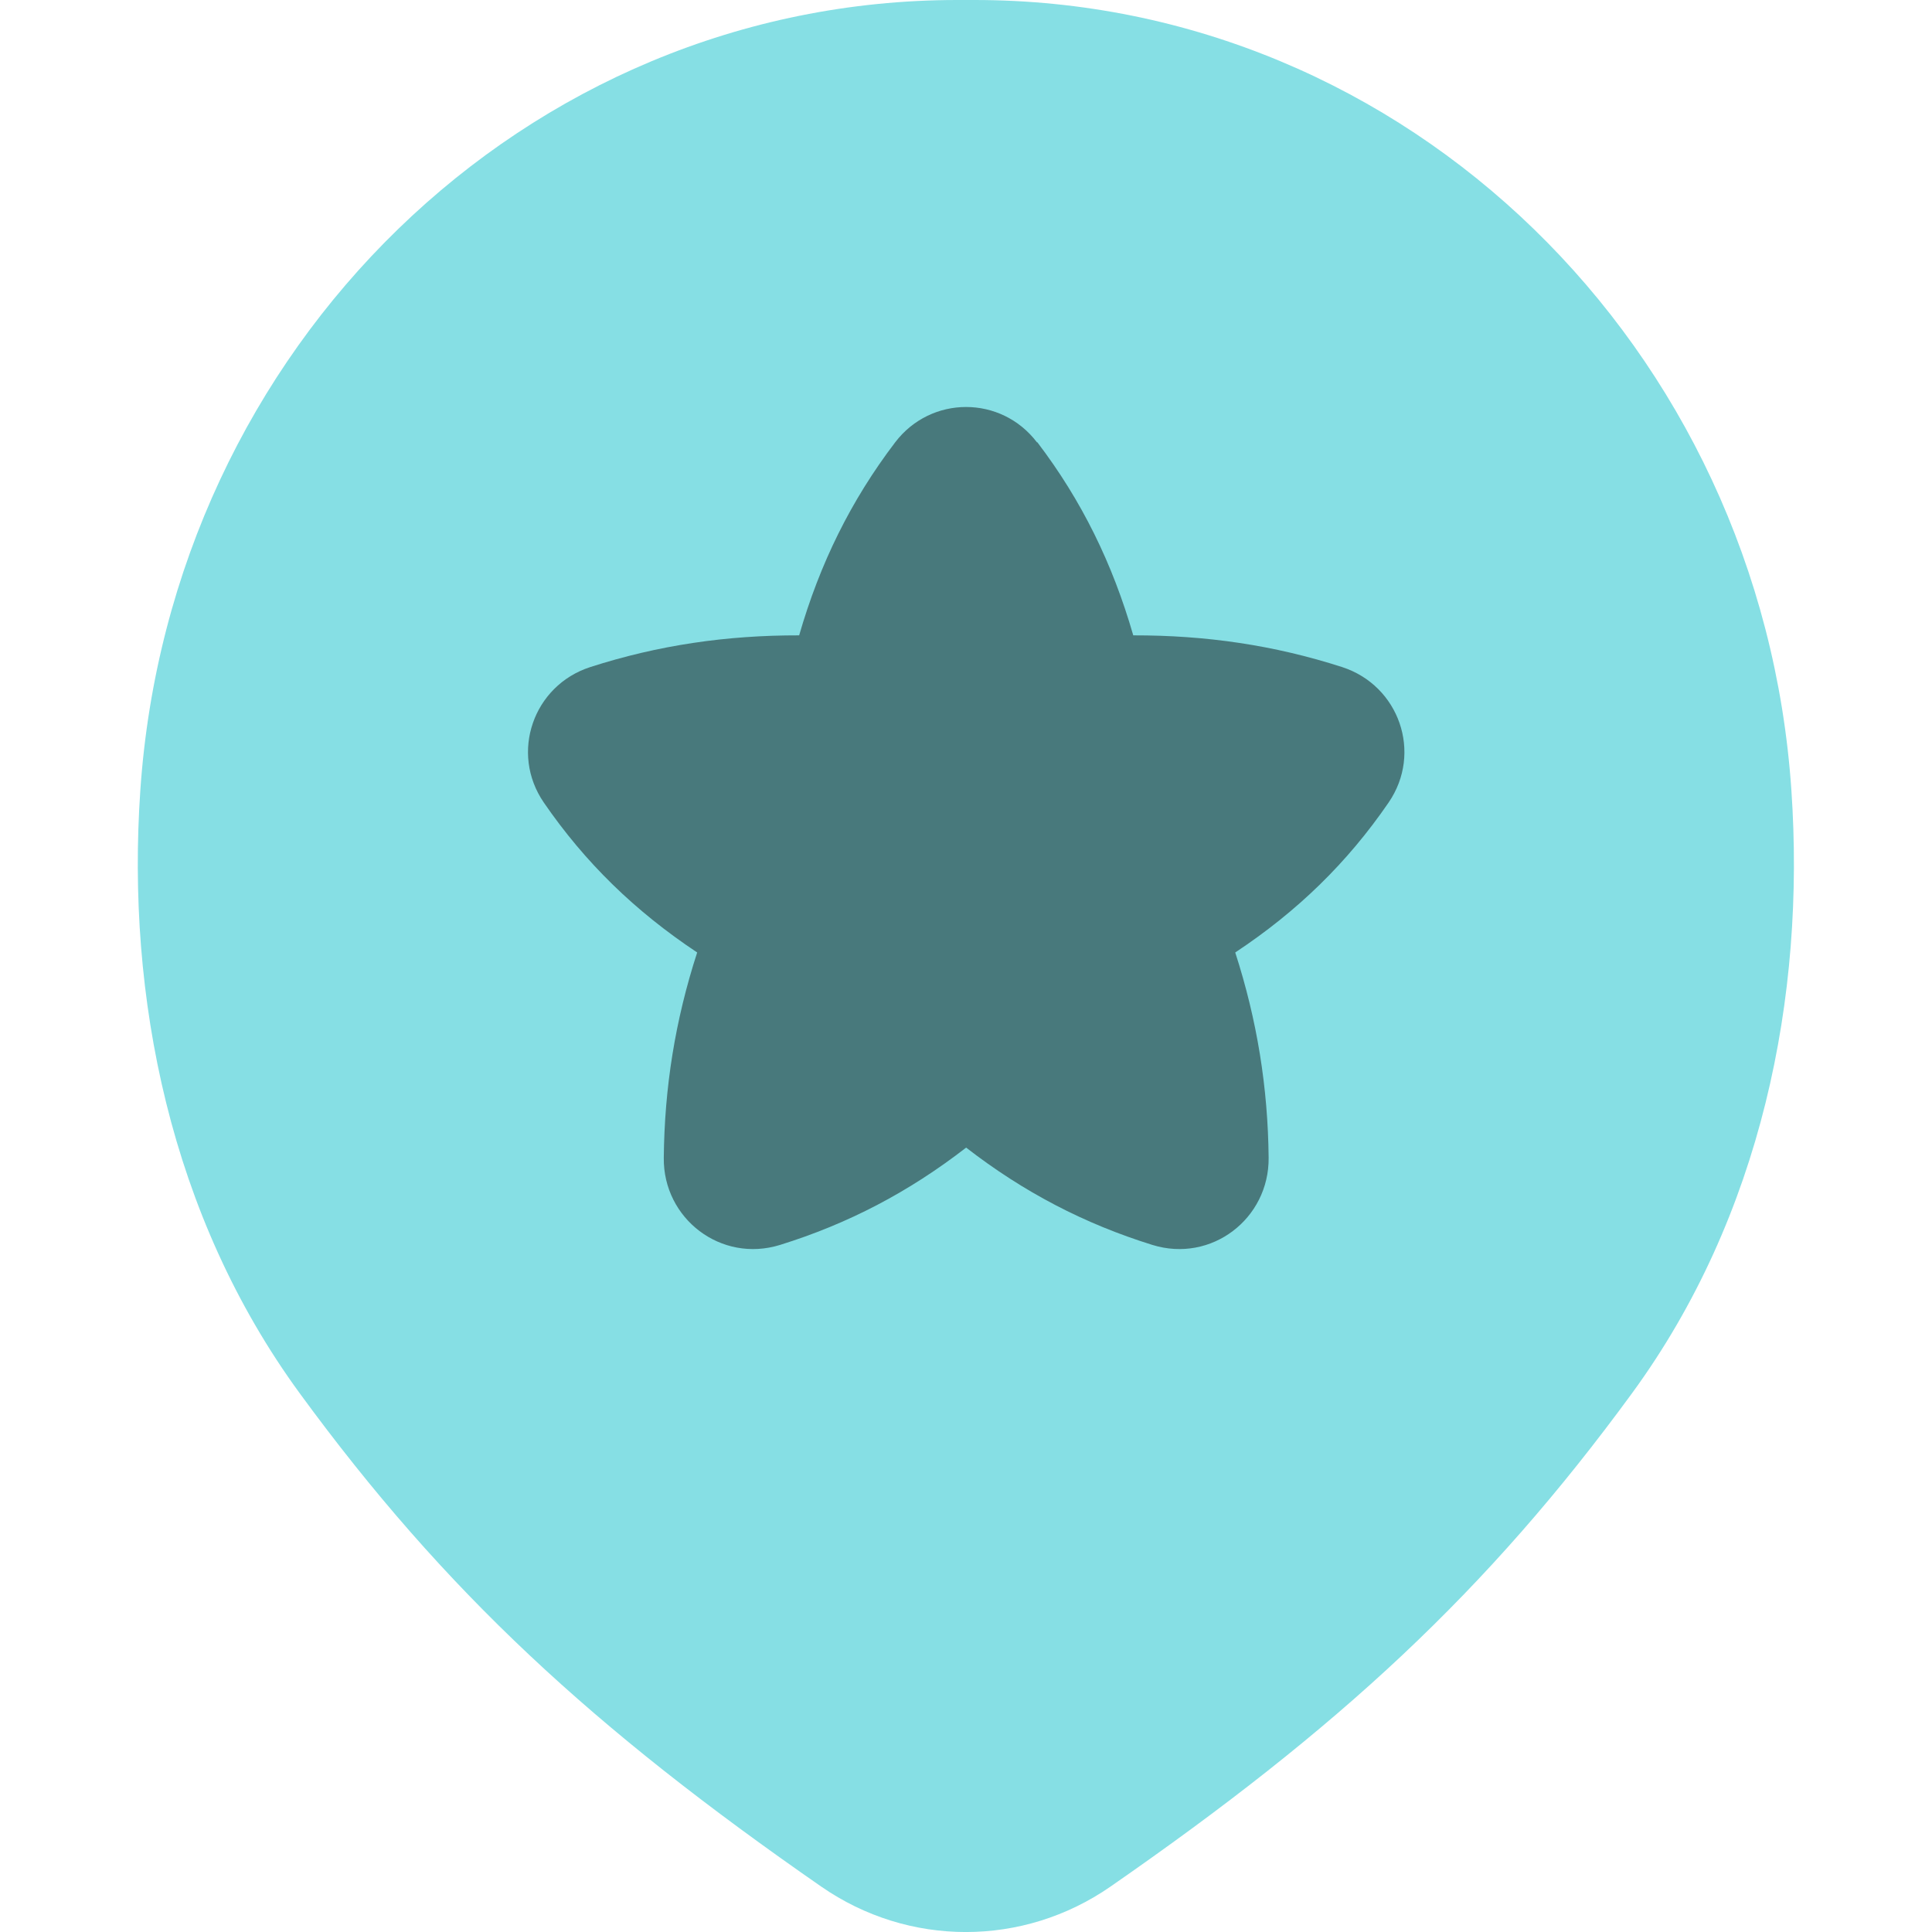
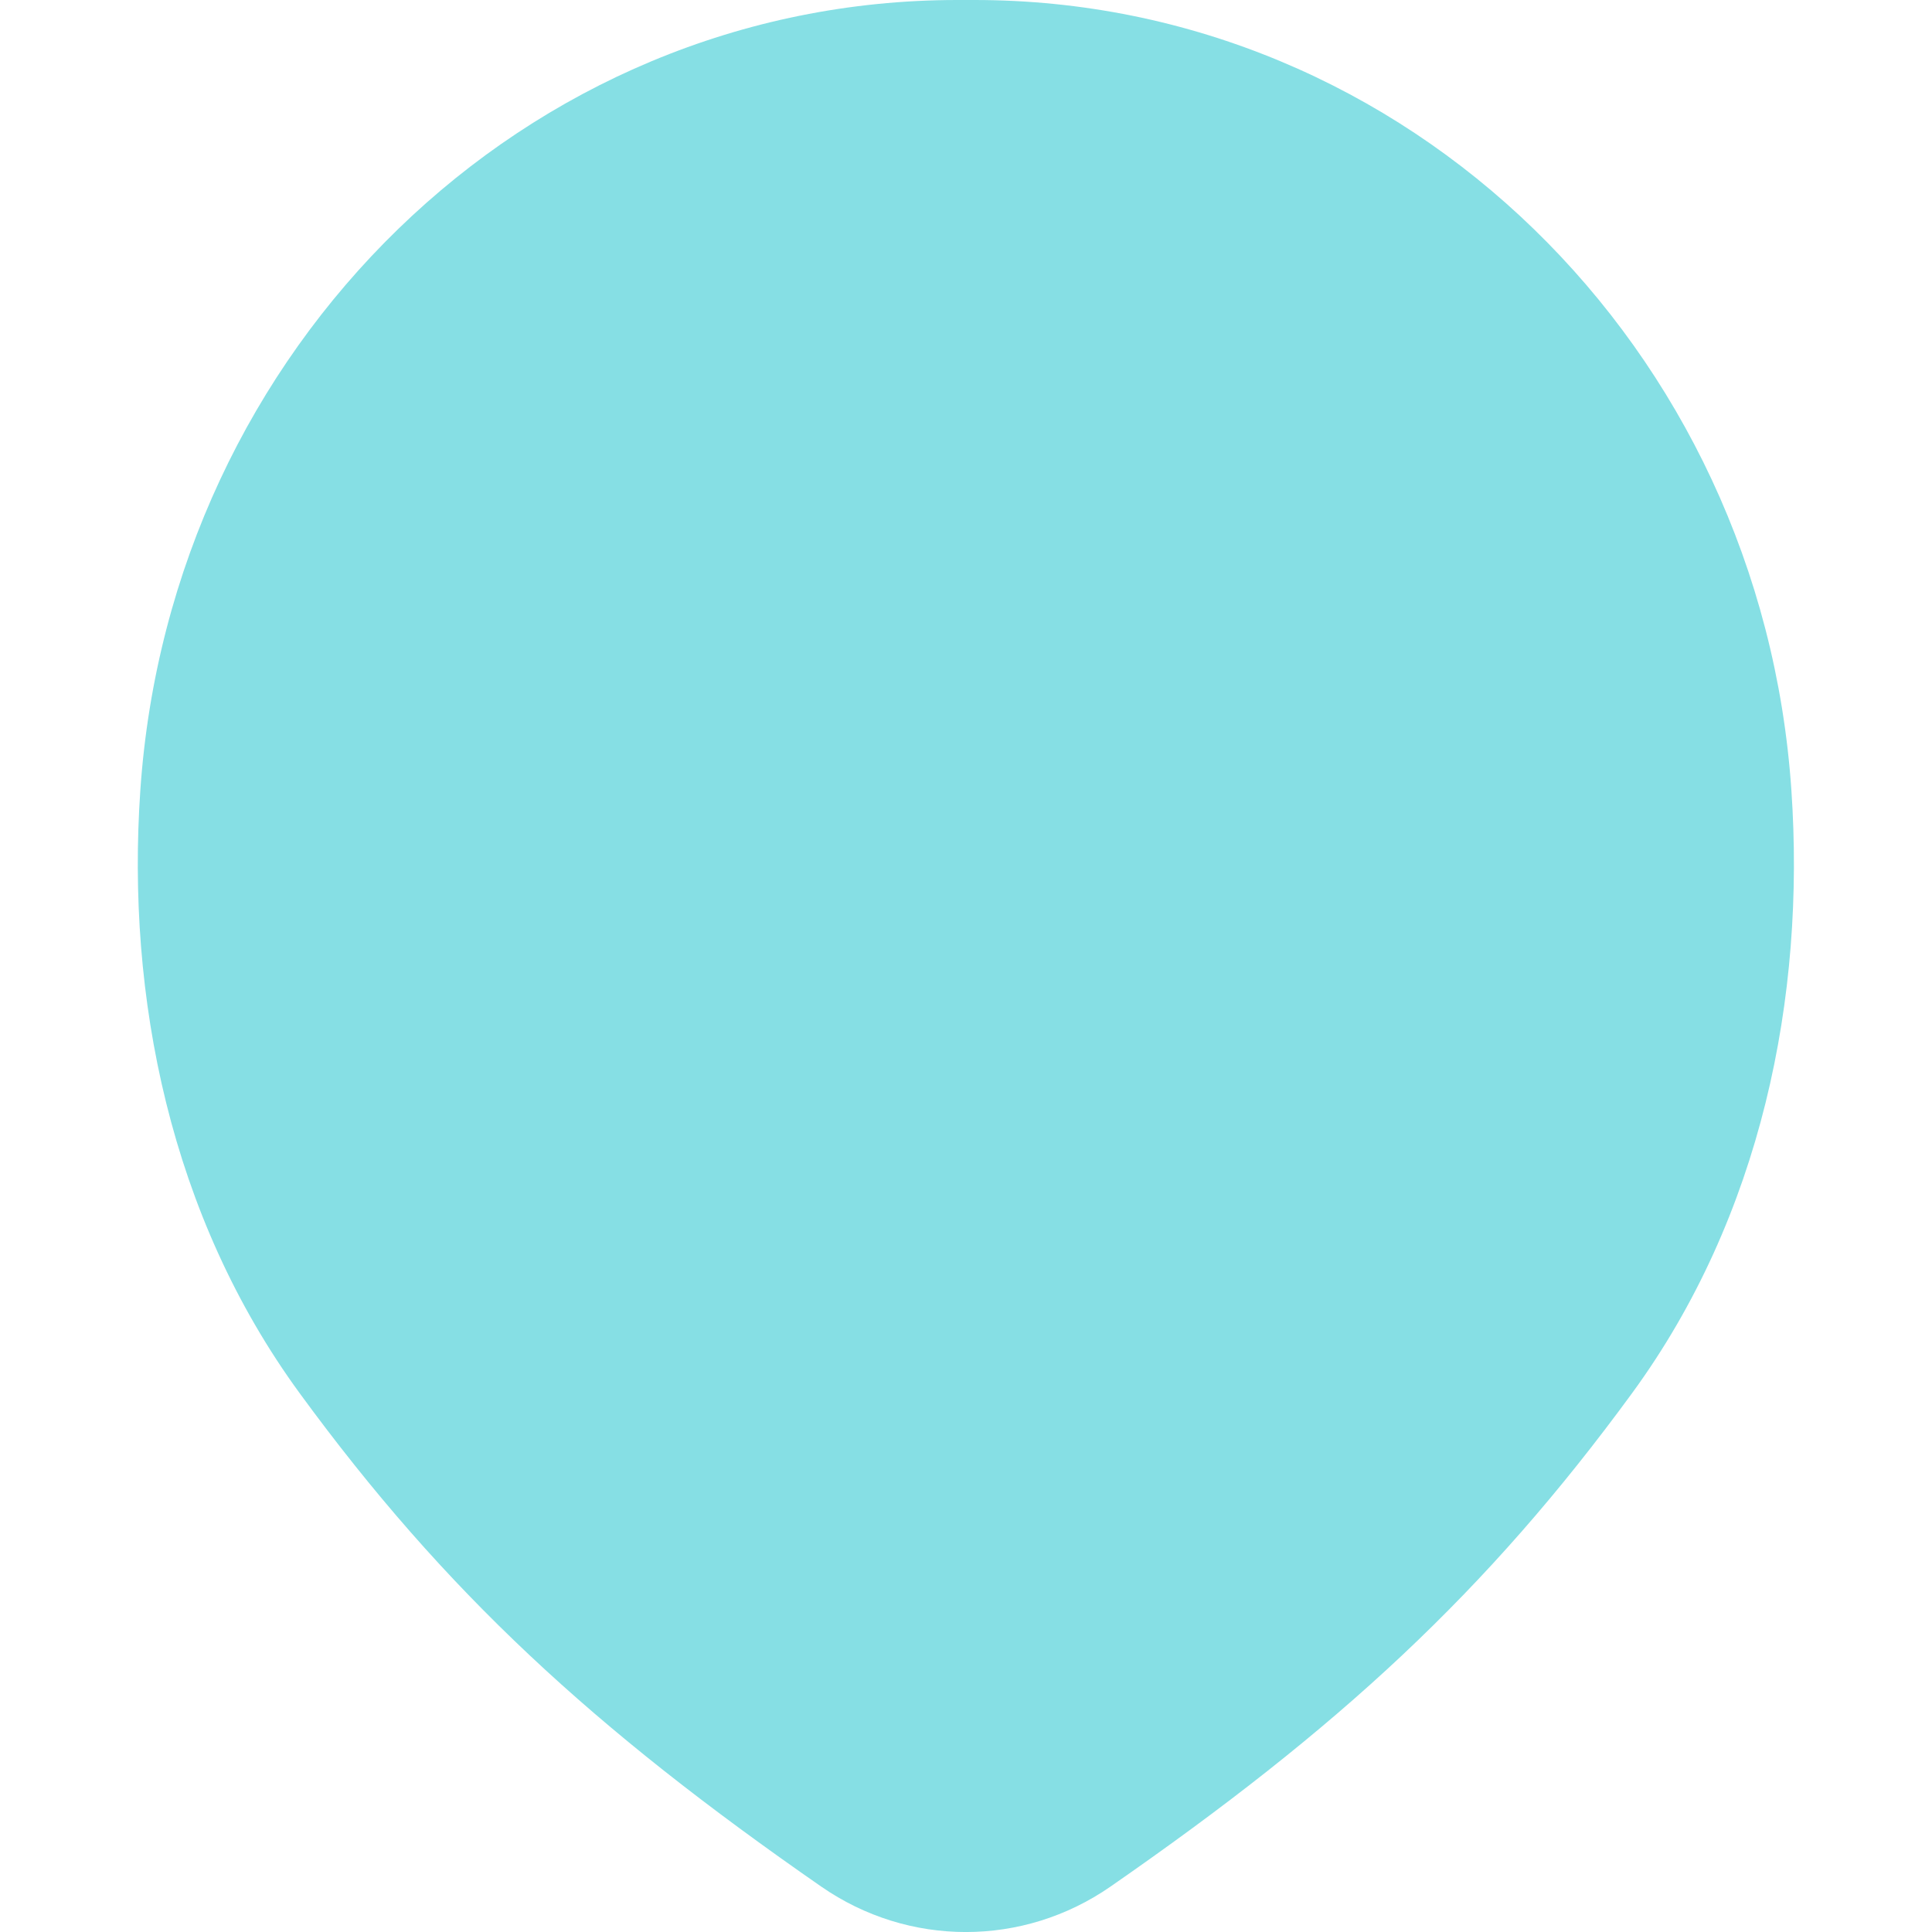
<svg xmlns="http://www.w3.org/2000/svg" fill="none" viewBox="0 0 14 14" id="Map-Location-Star-Pin--Streamline-Flex.svg">
  <desc>Map Location Star Pin Streamline Icon: https://streamlinehq.com</desc>
  <g id="map-location-star-pin">
    <path id="Union" fill="#86dfe4" fill-rule="evenodd" d="M6.937 0C3.806 0 1.237 2.517 1.017 5.725c-0.103 1.499 0.217 3.087 1.154 4.37 1.054 1.442 2.131 2.432 3.78 3.576 0.633 0.439 1.463 0.439 2.096 0 1.65 -1.144 2.726 -2.134 3.78 -3.576 0.937 -1.282 1.257 -2.871 1.154 -4.37C12.763 2.517 10.194 0 7.062 0h-0.125Z" clip-rule="evenodd" stroke-width="1" />
-     <path id="Union_2" fill="#48797c" fill-rule="evenodd" d="M7.514 3.205c-0.26 -0.341 -0.767 -0.341 -1.027 -0 -0.322 0.423 -0.546 0.879 -0.696 1.399 -0.525 -0.001 -1.021 0.071 -1.514 0.23 -0.412 0.133 -0.584 0.621 -0.336 0.982 0.299 0.435 0.661 0.787 1.111 1.086 -0.16 0.493 -0.237 0.98 -0.242 1.488 -0.005 0.441 0.415 0.764 0.843 0.631 0.492 -0.153 0.931 -0.382 1.348 -0.705 0.417 0.323 0.857 0.552 1.349 0.705 0.428 0.133 0.847 -0.19 0.843 -0.631 -0.005 -0.508 -0.083 -0.996 -0.242 -1.488 0.45 -0.298 0.812 -0.65 1.111 -1.086 0.248 -0.361 0.076 -0.848 -0.336 -0.982 -0.493 -0.159 -0.989 -0.231 -1.514 -0.23 -0.15 -0.52 -0.373 -0.976 -0.695 -1.399Z" clip-rule="evenodd" stroke-width="1" />
  </g>
</svg>